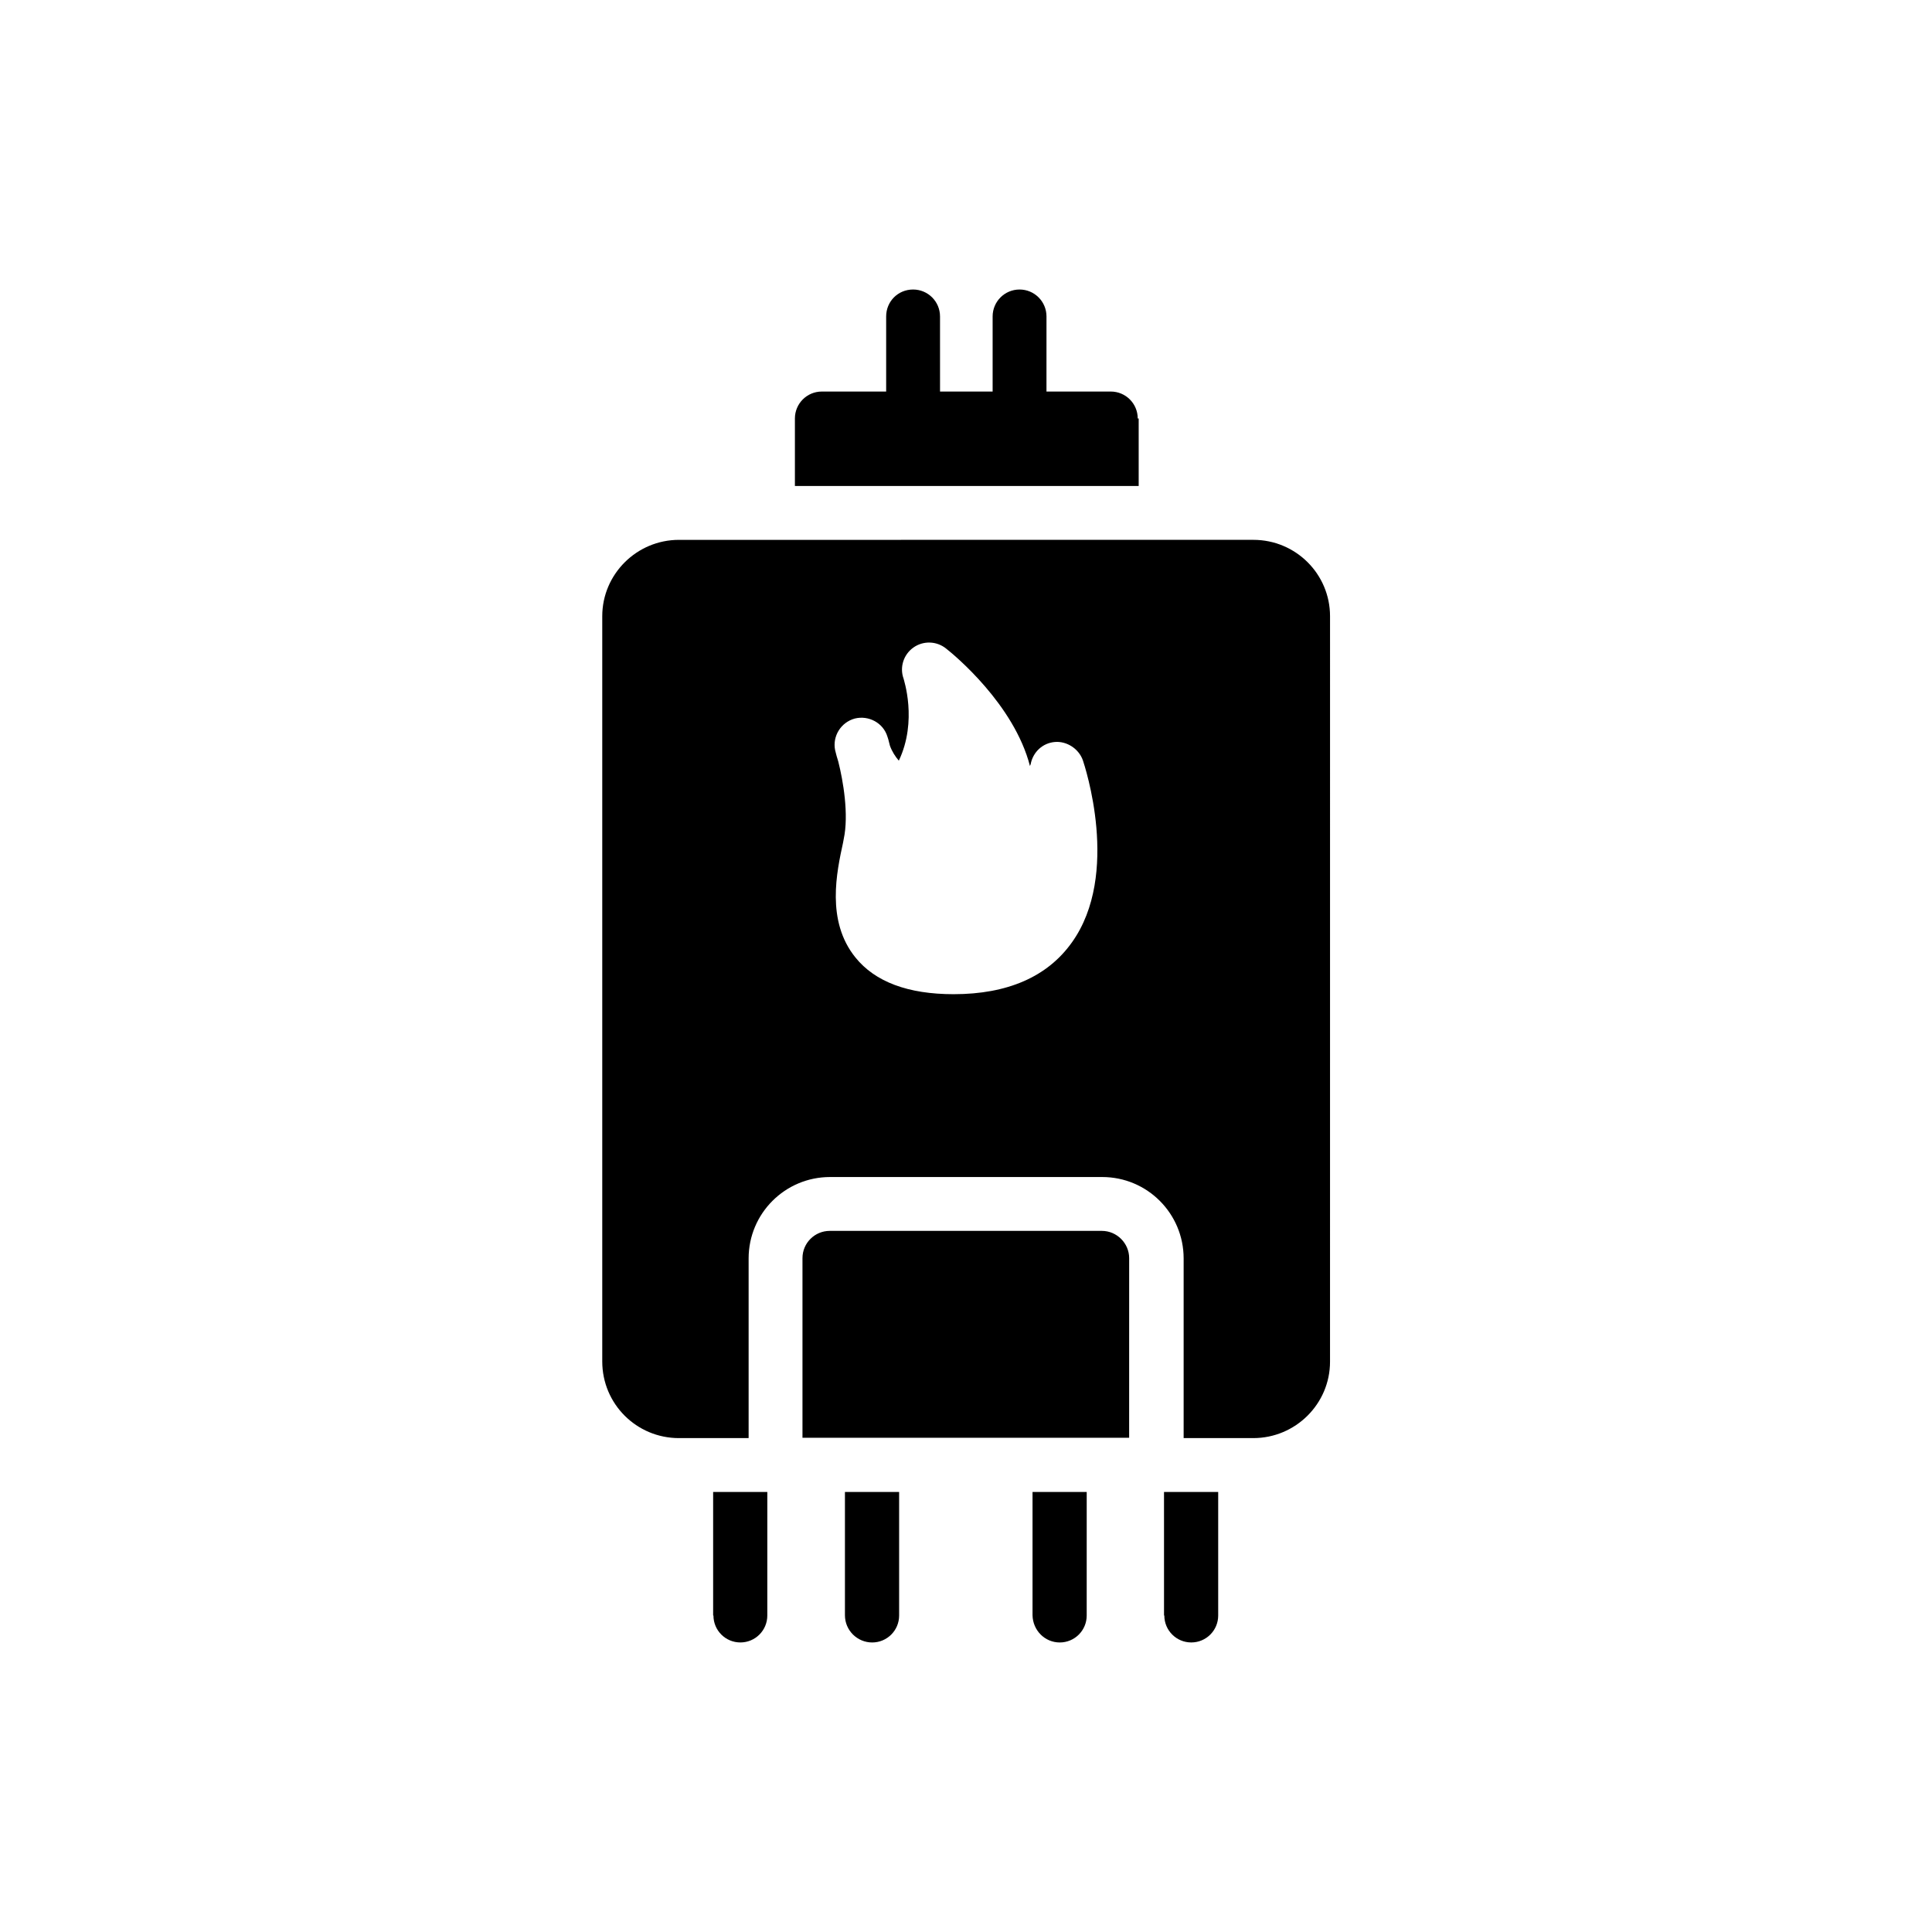
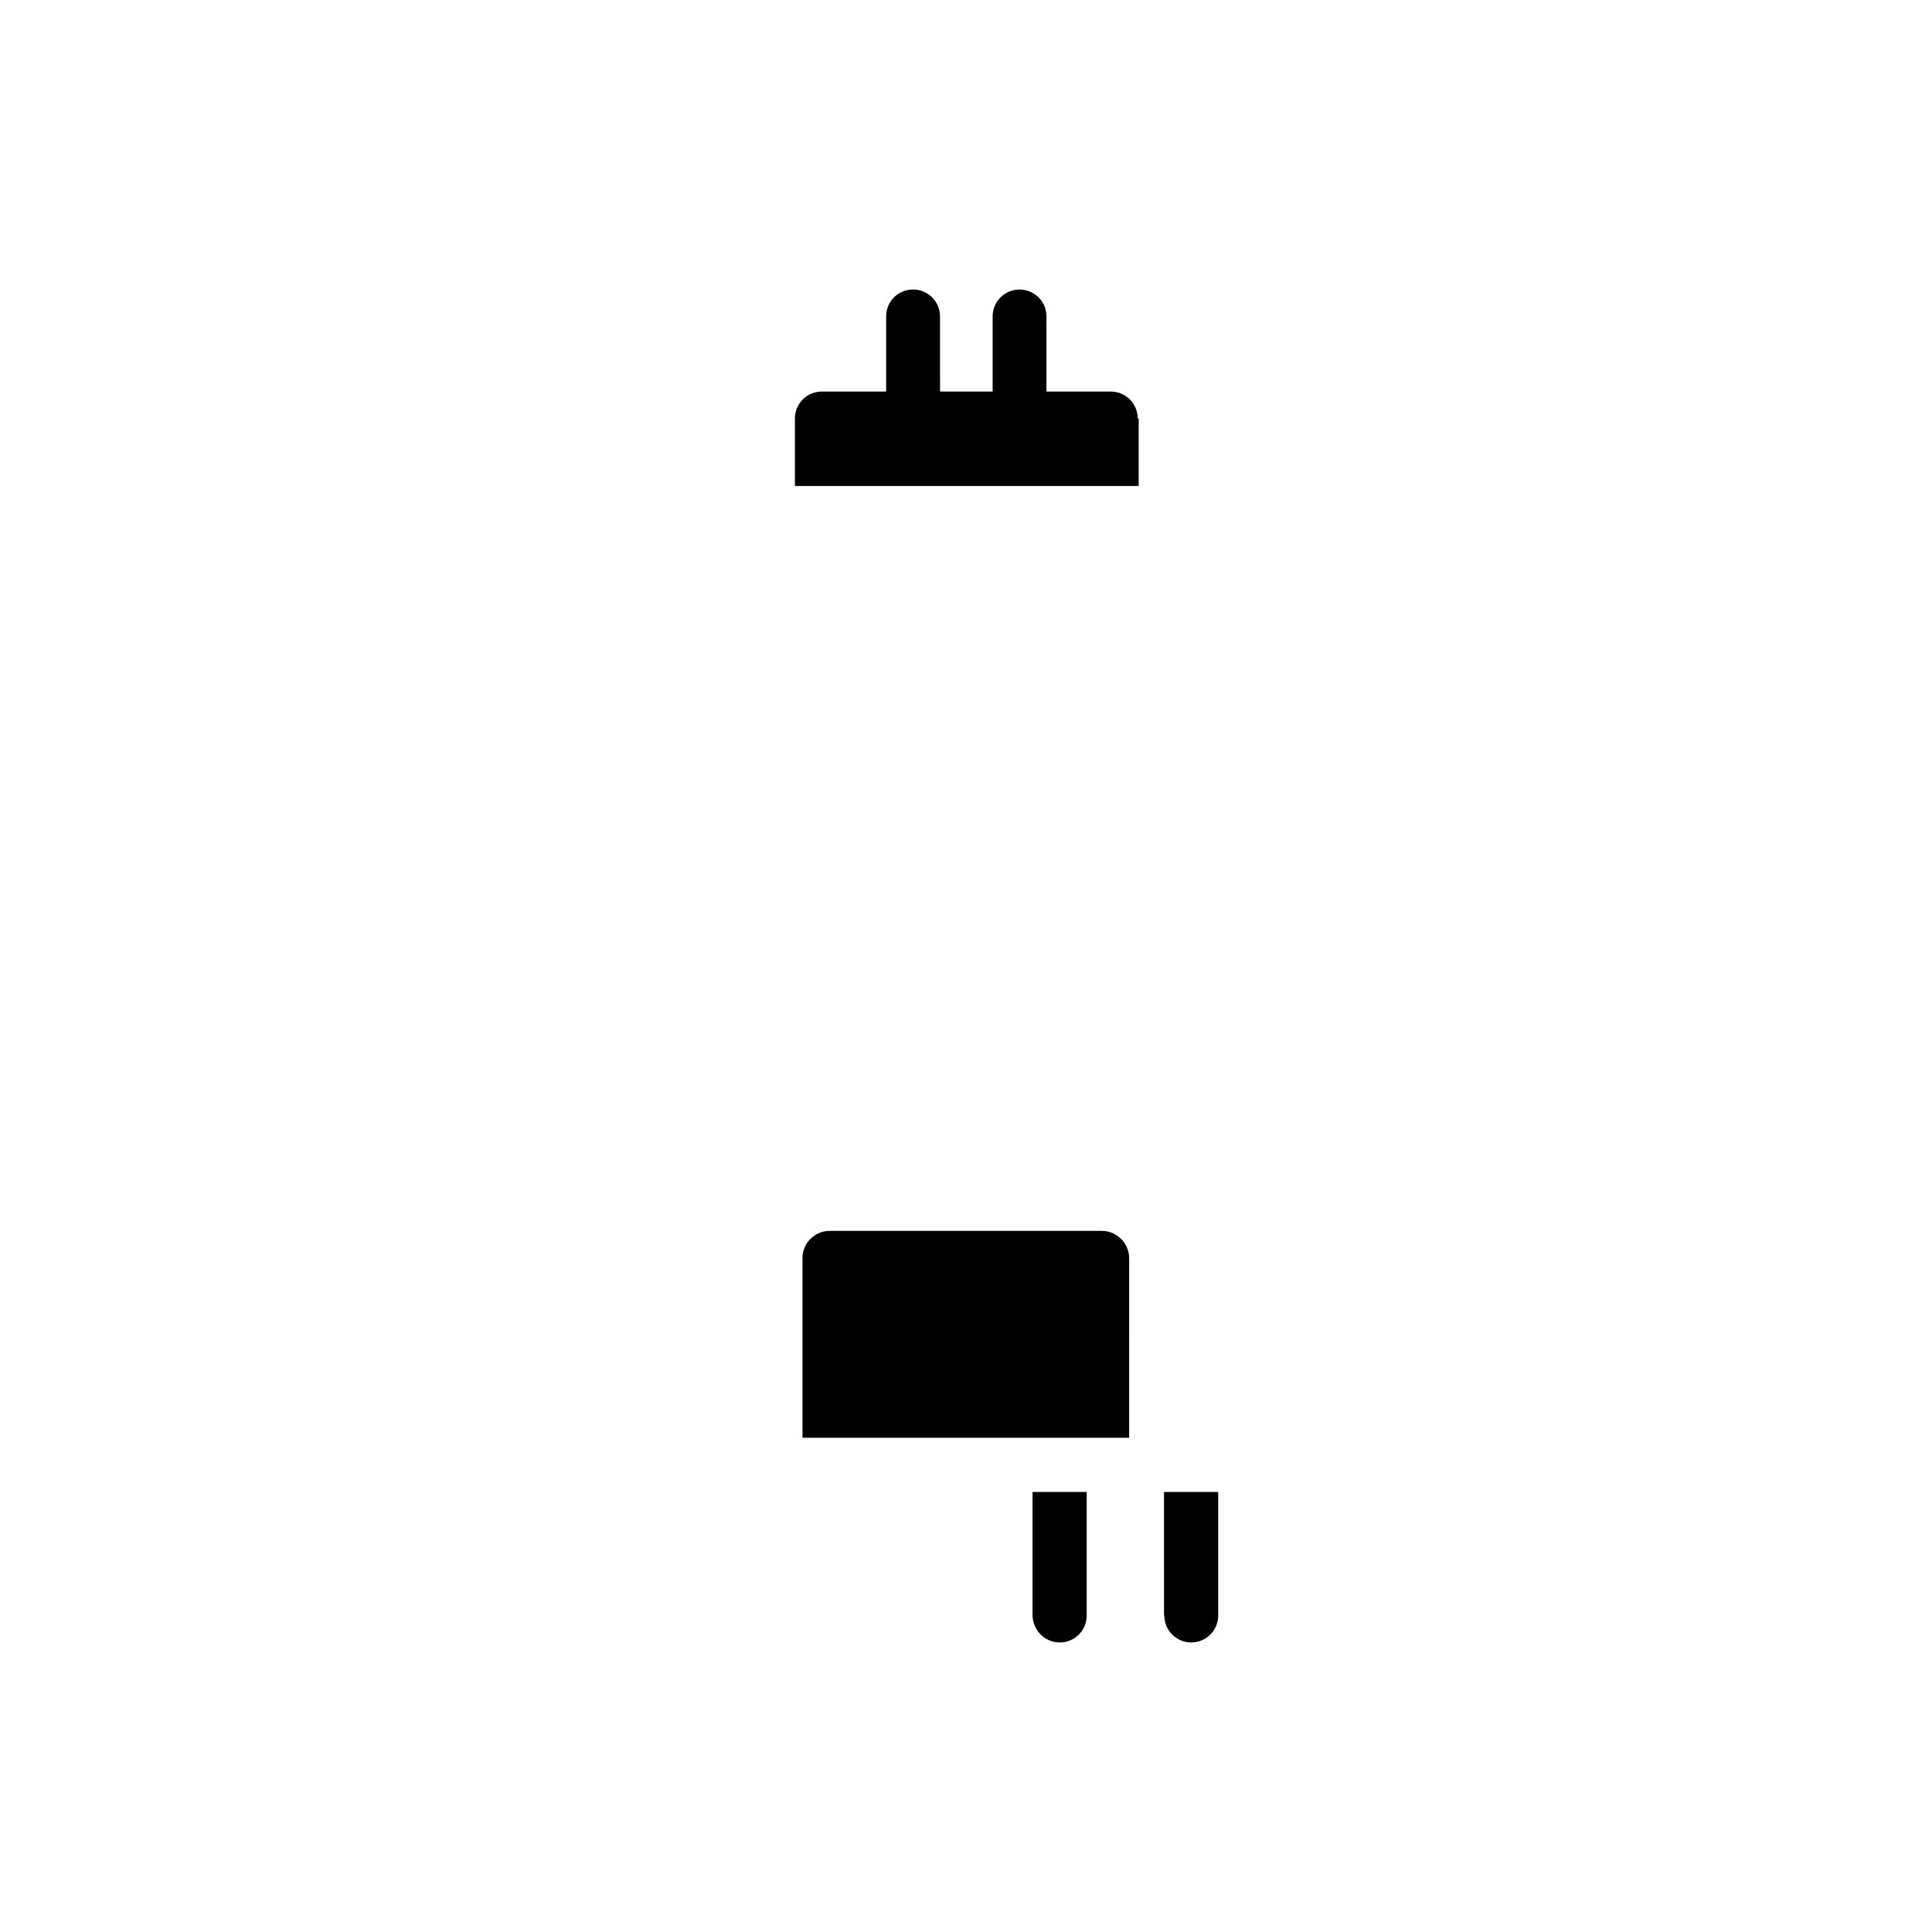
<svg xmlns="http://www.w3.org/2000/svg" fill="#000000" width="800px" height="800px" version="1.1" viewBox="144 144 512 512">
  <g>
    <path d="m445.51 254.9c0-3.945-3.191-7.137-7.137-7.137h-17.047l0.004-19.902c0-3.945-3.191-7.137-7.137-7.137-3.945 0-7.137 3.191-7.137 7.137v19.902h-13.938l-0.004-19.902c0-3.945-3.191-7.137-7.137-7.137-4.031 0-7.137 3.191-7.137 7.137v19.902h-17.047c-3.945 0-7.137 3.191-7.137 7.137v17.887h91.105v-17.887z" />
-     <path d="m323.92 525.11h18.473v-47.609c0-11.922 9.656-21.578 21.578-21.578h72.129c11.922 0 21.578 9.656 21.578 21.578v47.609h18.473c11.168 0 20.32-9.07 20.32-20.238l0.004-197.57c0-11.168-9.07-20.238-20.32-20.238l-152.23 0.004c-11.168 0-20.32 9.07-20.32 20.238v197.49c0 11.25 9.07 20.316 20.32 20.316zm46.605-190.69c3.695-0.922 7.559 1.176 8.648 4.785 0.082 0.168 0.336 1.008 0.672 2.434 0.586 1.594 1.426 2.856 2.352 3.945 5.039-10.578 1.258-21.578 1.258-21.746-1.09-3.023 0-6.383 2.602-8.23 2.602-1.848 6.129-1.762 8.648 0.25 2.266 1.762 18.055 14.863 22.25 31.152 0.082-0.168 0.082-0.336 0.168-0.418 0.586-3.273 3.191-5.711 6.465-5.961 3.106-0.25 6.297 1.762 7.391 4.871 0.418 1.258 10.078 30.145-2.938 48.281-6.465 9.07-17.047 13.688-31.32 13.688-12.09 0-20.824-3.273-26.031-9.742-7.809-9.656-4.953-22.672-3.273-30.398l0.168-0.922c1.426-6.551-0.168-15.617-1.426-20.57-0.336-1.008-0.586-2.016-0.84-3.023-0.758-3.691 1.512-7.387 5.207-8.395z" />
    <path d="m443.24 477.42c0-3.945-3.273-7.223-7.223-7.223h-72.129c-3.945 0-7.223 3.191-7.223 7.223v47.609h86.57z" />
    <path d="m424.85 579.27c3.945 0 7.137-3.191 7.137-7.137l0.004-32.746h-14.359v32.664c0.082 4.027 3.273 7.219 7.219 7.219z" />
    <path d="m452.56 572.13c0 3.945 3.191 7.137 7.137 7.137 3.945 0 7.137-3.191 7.137-7.137v-32.746h-14.359l0.004 32.746z" />
-     <path d="m333.07 572.13c0 3.945 3.191 7.137 7.137 7.137 3.945 0 7.137-3.191 7.137-7.137l0.004-32.746h-14.359v32.746z" />
-     <path d="m375.14 579.27c3.945 0 7.137-3.191 7.137-7.137v-32.746h-14.359v32.664c0 4.027 3.277 7.219 7.223 7.219z" />
  </g>
</svg>